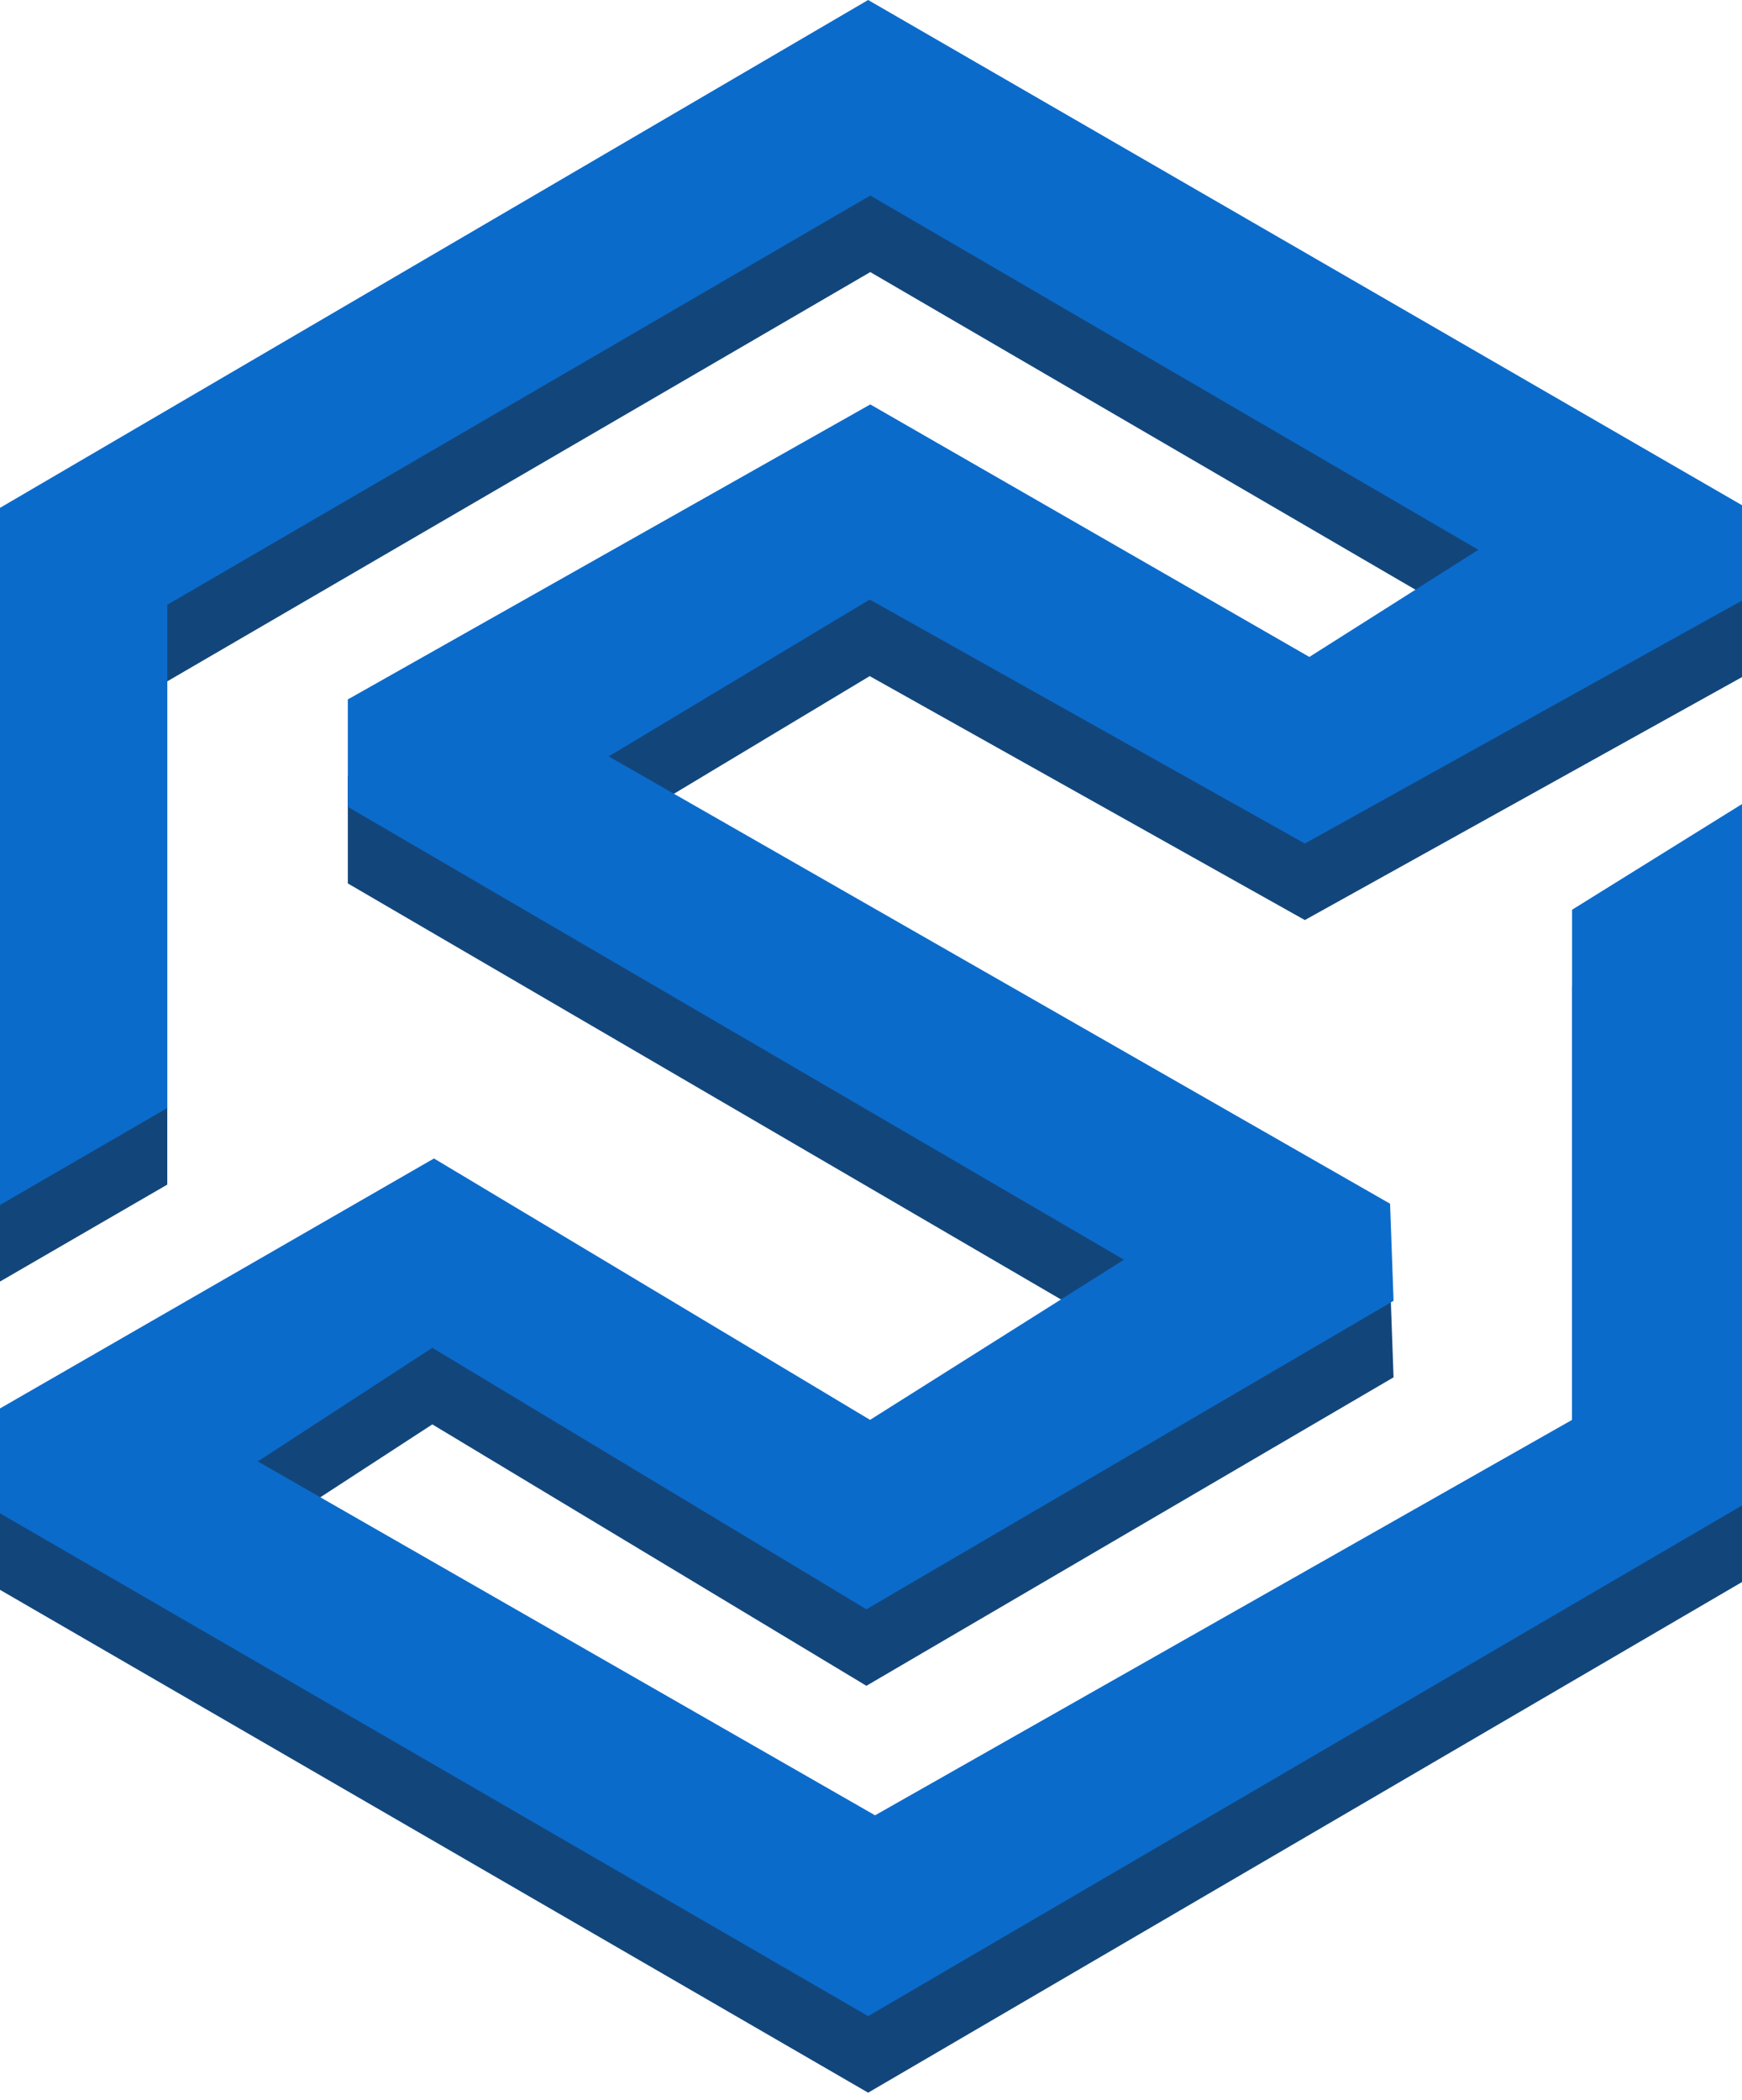
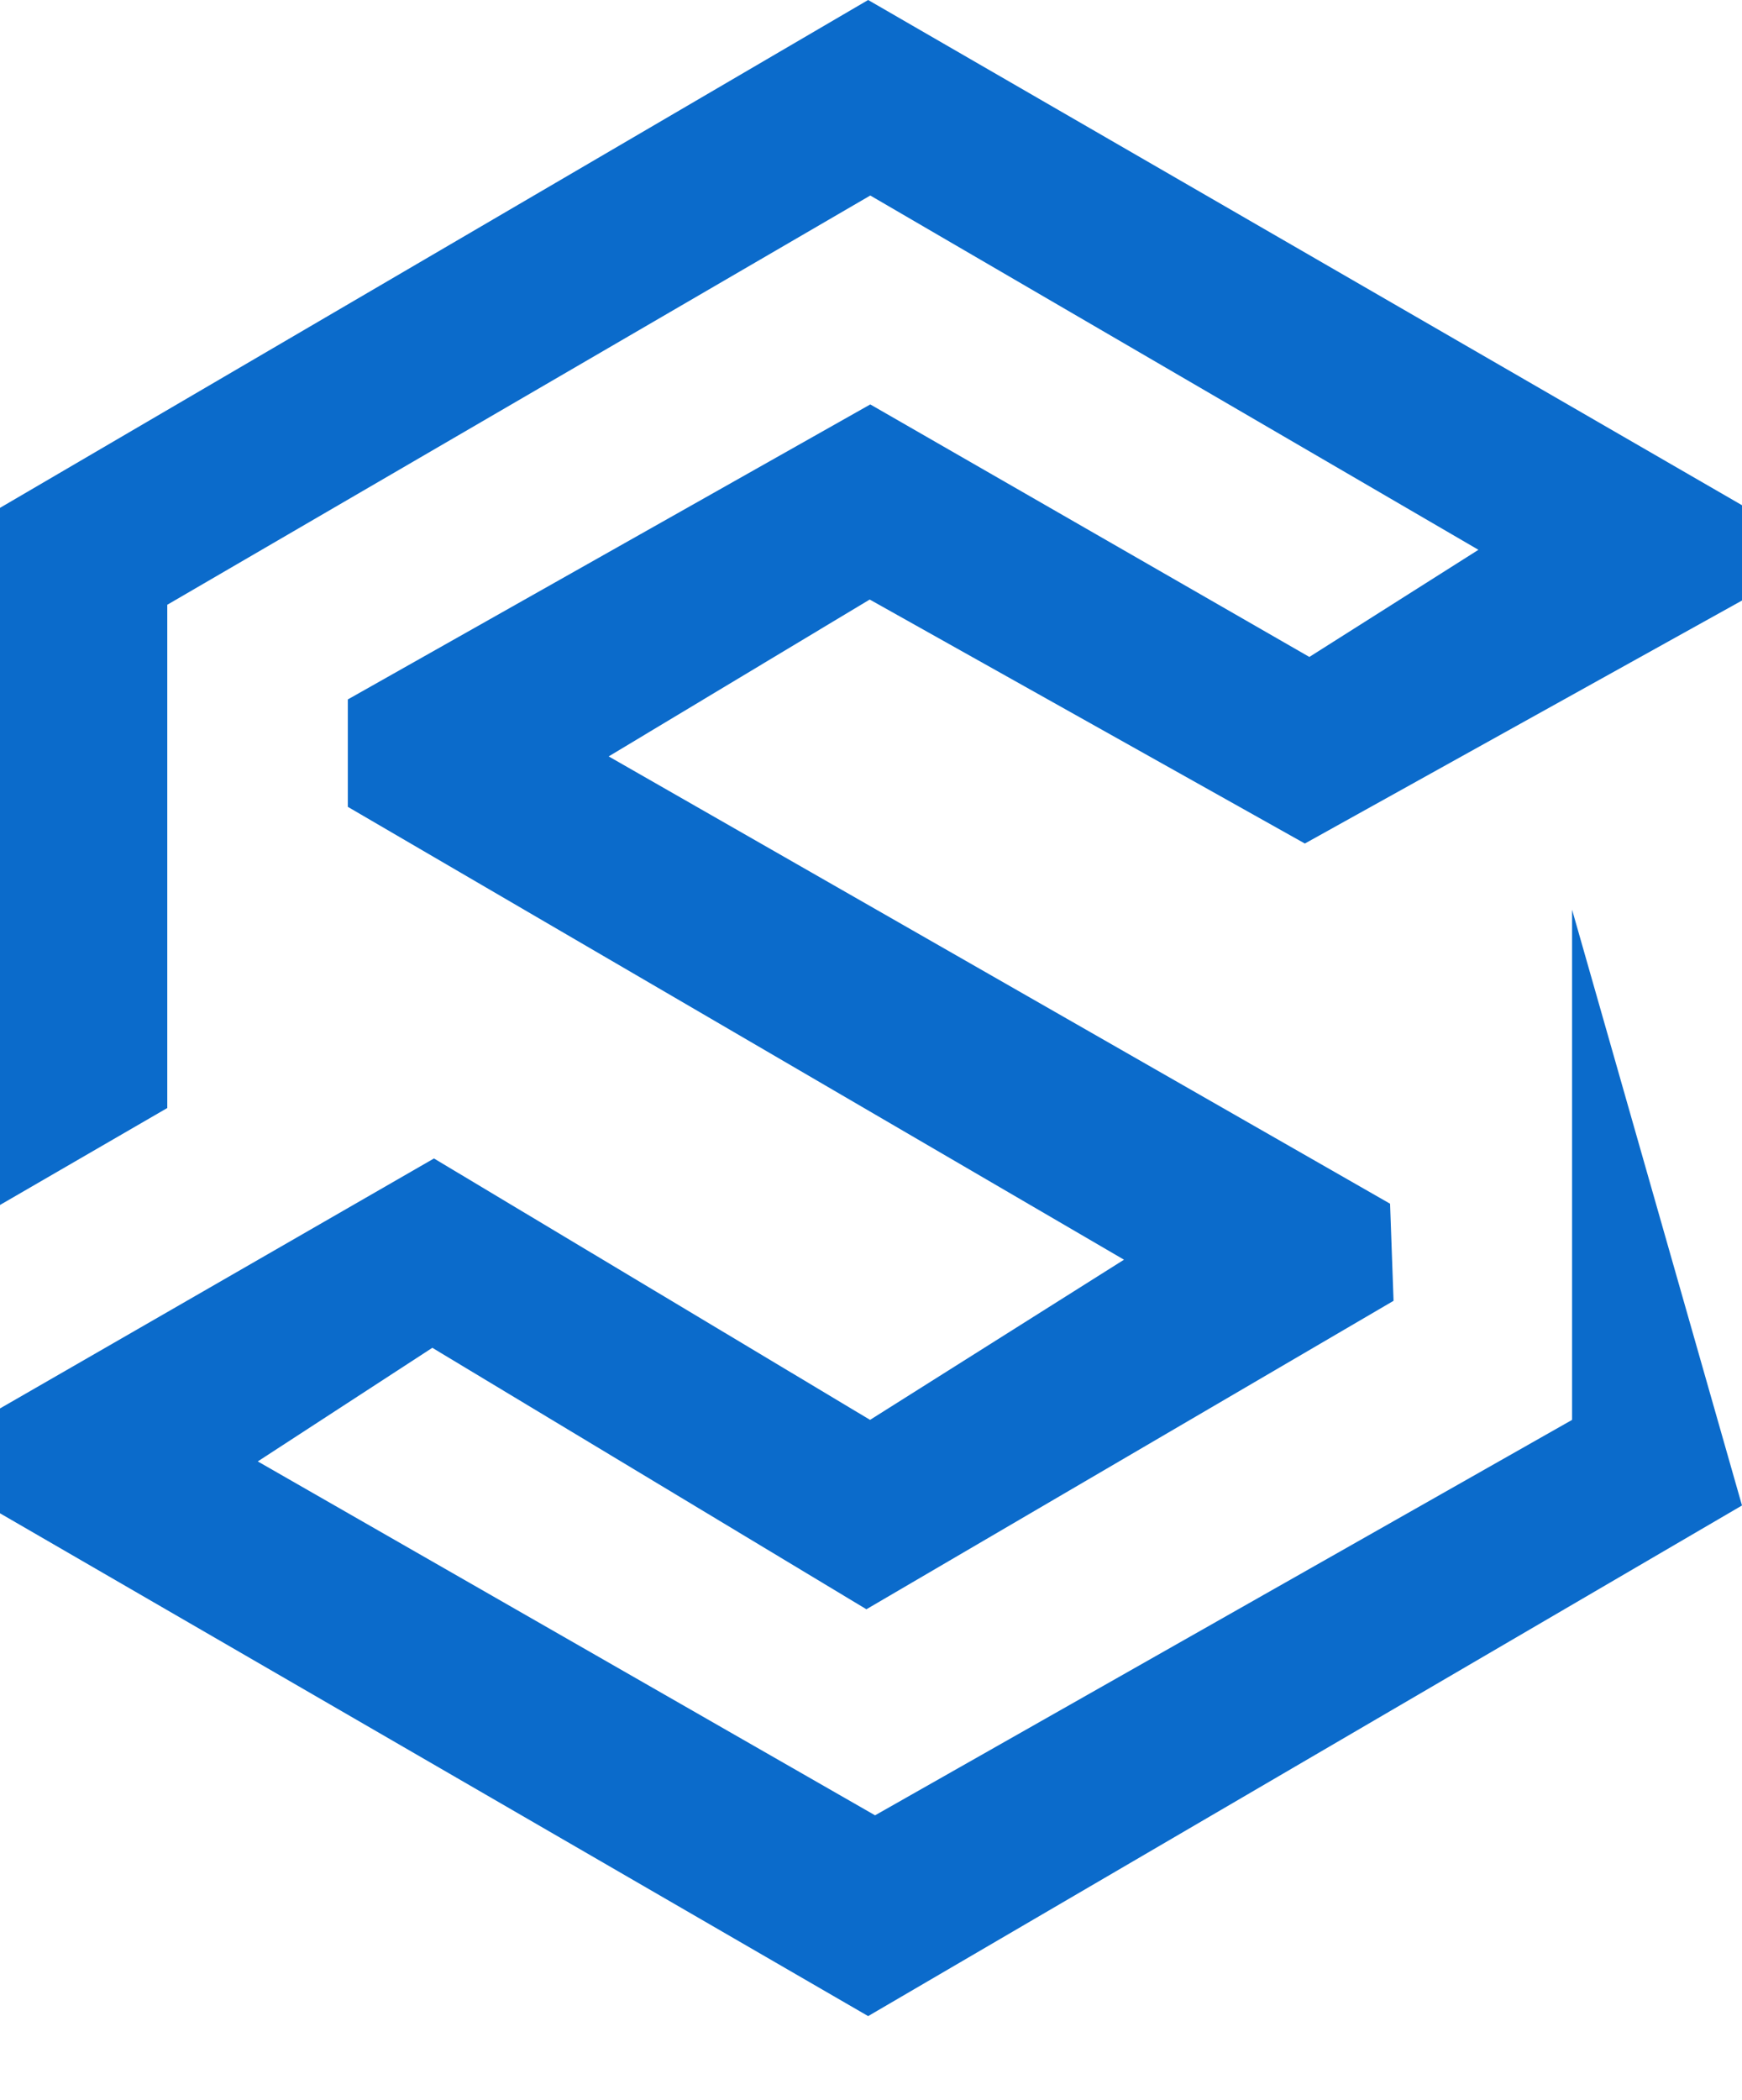
<svg xmlns="http://www.w3.org/2000/svg" width="39" height="47" viewBox="0 0 39 47" fill="none">
-   <path fill-rule="evenodd" clip-rule="evenodd" d="M0 28.684L3.745 26.514V15.25L19.484 6.09L33.099 14.02L29.314 16.418L19.484 10.766L7.787 17.368V19.773L25.164 29.908L19.479 33.493L9.716 27.643L0 33.238V35.584L19.436 46.839L39 35.41V19.71L35.196 22.075V33.493L19.591 42.344L5.771 34.424L9.679 31.881L19.397 37.732L31.199 30.828L31.121 28.656L13.627 18.644L19.471 15.133L29.213 20.593L39 15.155V13.022L19.436 1.714L0 13.081V28.684Z" fill="#12467B" />
-   <path fill-rule="evenodd" clip-rule="evenodd" d="M0 26.97L3.745 24.8V13.536L19.484 4.376L33.099 12.306L29.314 14.704L19.484 9.052L7.787 15.655V18.059L25.164 28.195L19.479 31.78L9.716 25.929L0 31.524V33.871L19.436 45.125L39 33.696V17.997L35.196 20.362V31.78L19.591 40.631L5.771 32.71L9.679 30.167L19.397 36.019L31.199 29.115L31.121 26.942L13.627 16.93L19.471 13.419L29.213 18.88L39 13.441V11.308L19.436 0L0 11.367V26.97Z" fill="#0B6BCB" />
+   <path fill-rule="evenodd" clip-rule="evenodd" d="M0 26.97L3.745 24.8V13.536L19.484 4.376L33.099 12.306L29.314 14.704L19.484 9.052L7.787 15.655V18.059L25.164 28.195L19.479 31.78L9.716 25.929L0 31.524V33.871L19.436 45.125L39 33.696L35.196 20.362V31.78L19.591 40.631L5.771 32.71L9.679 30.167L19.397 36.019L31.199 29.115L31.121 26.942L13.627 16.93L19.471 13.419L29.213 18.88L39 13.441V11.308L19.436 0L0 11.367V26.97Z" fill="#0B6BCB" />
</svg>